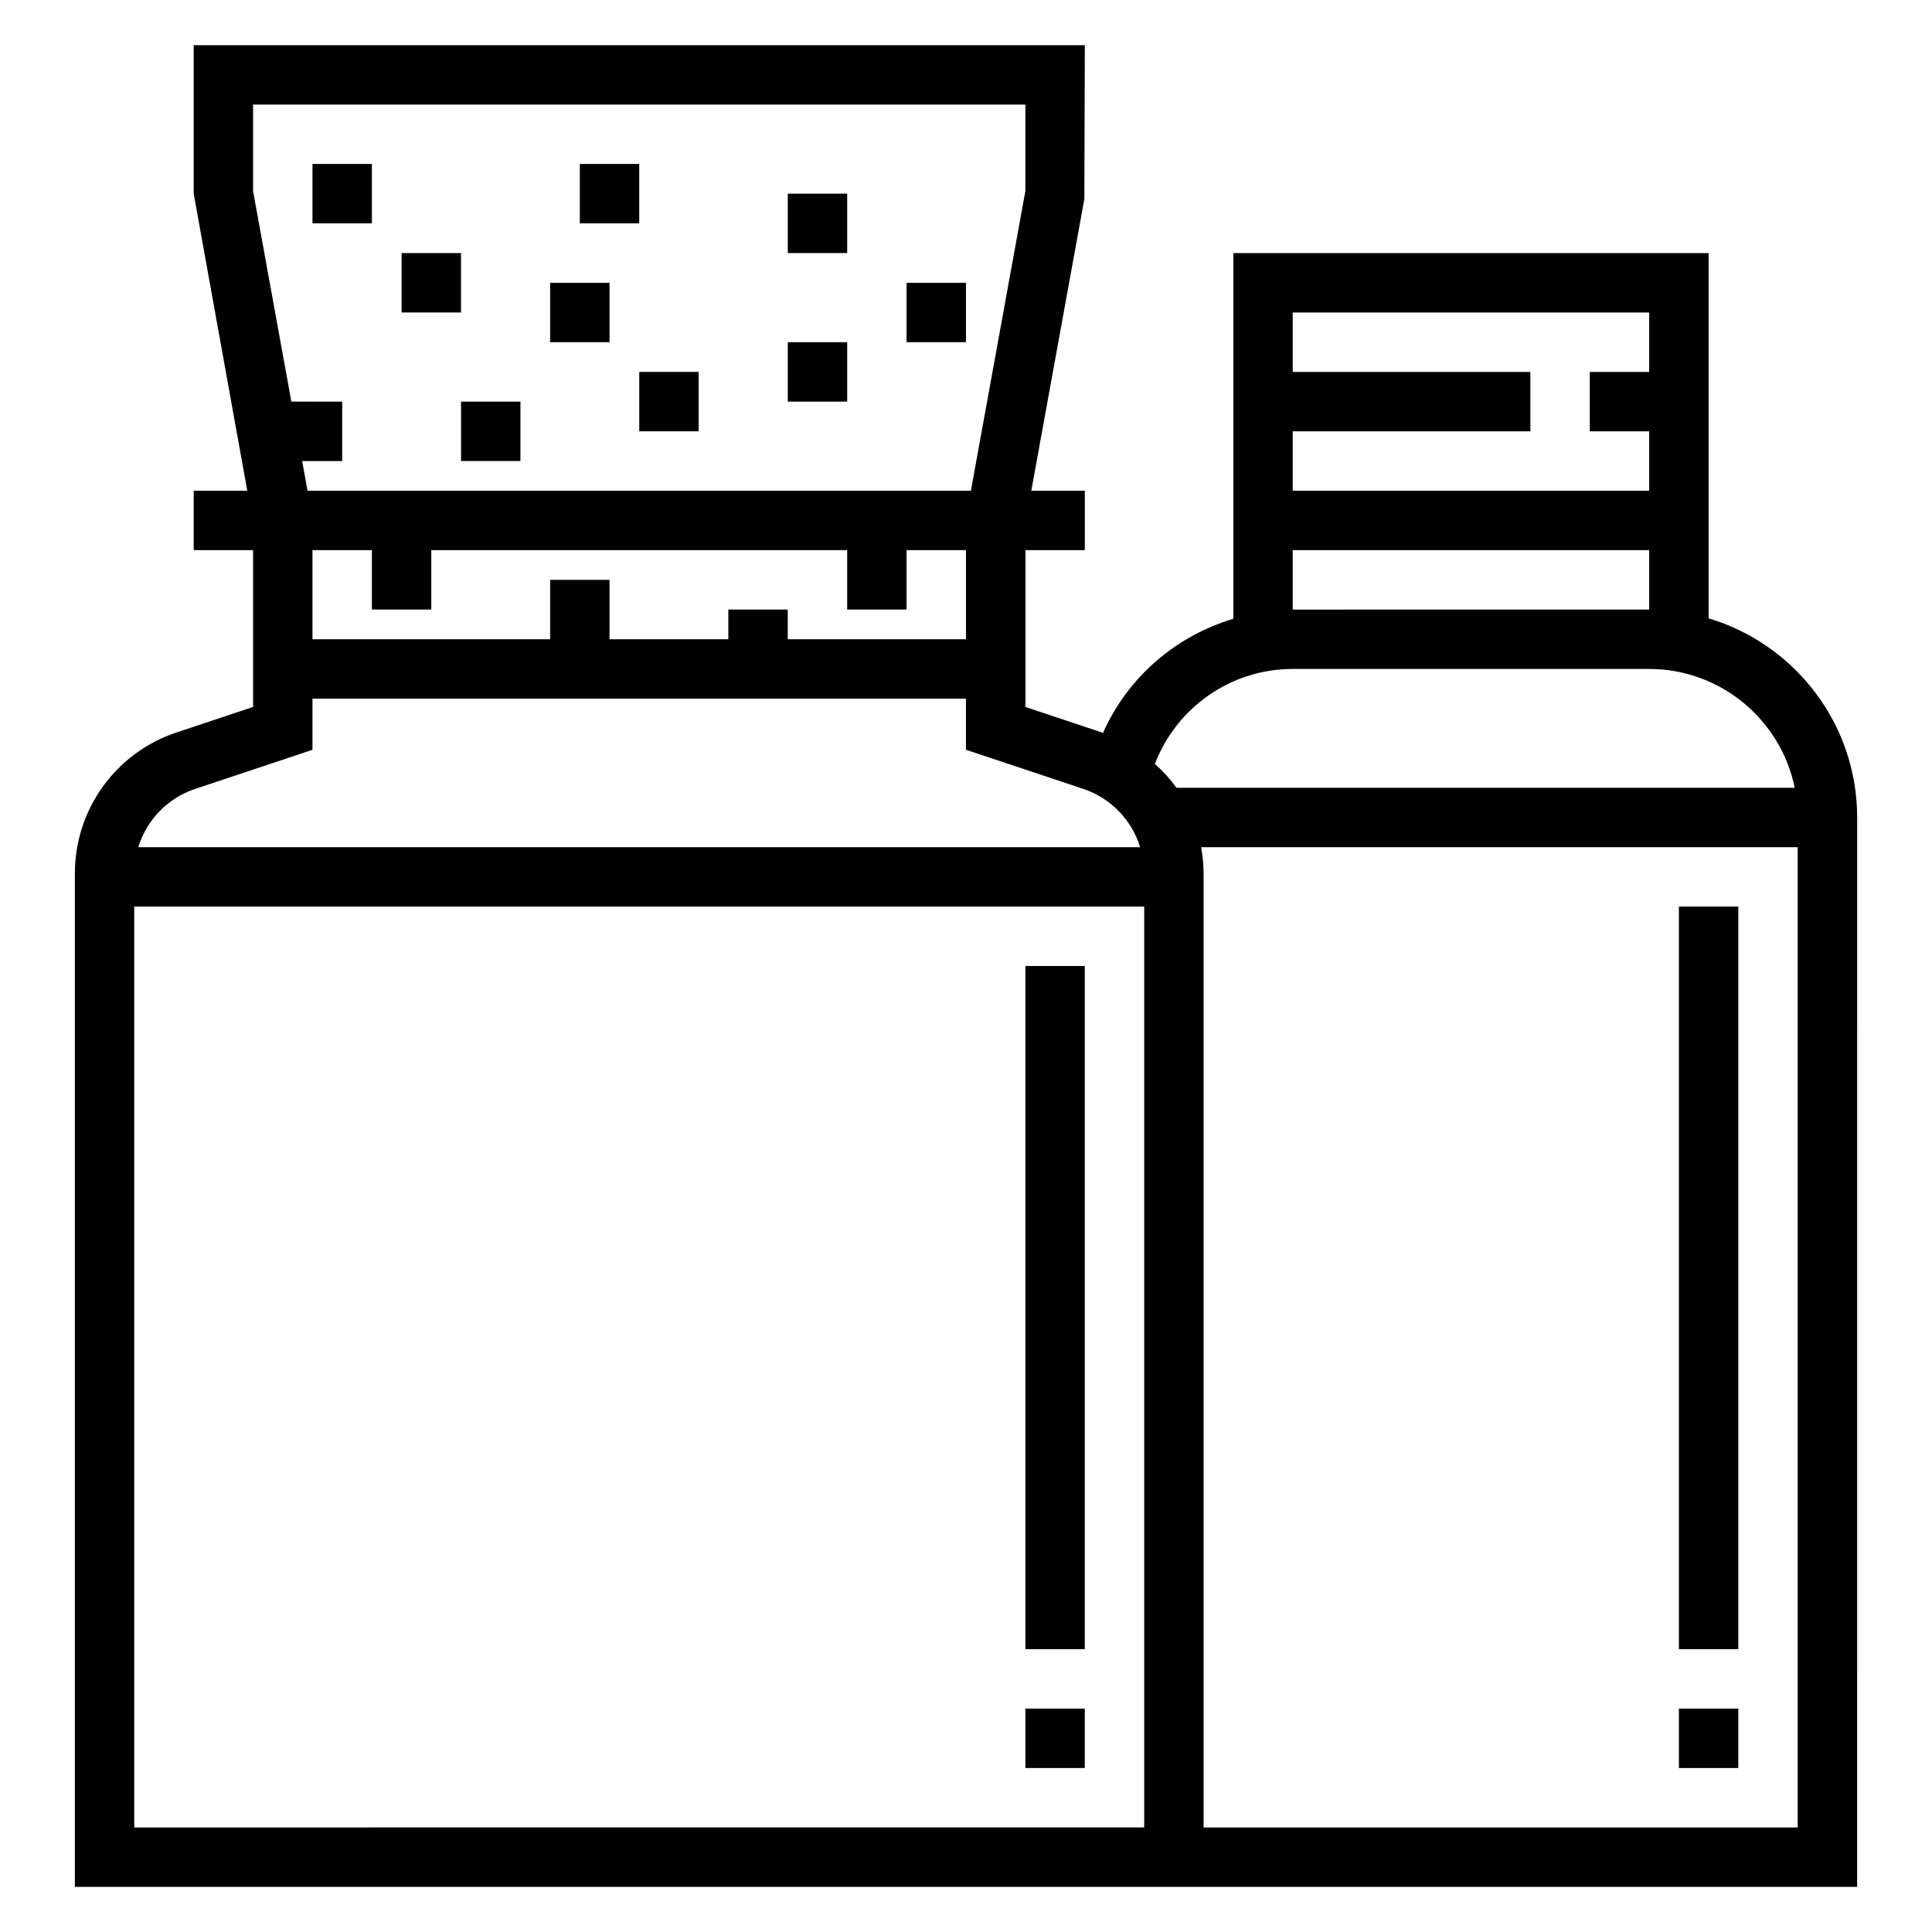
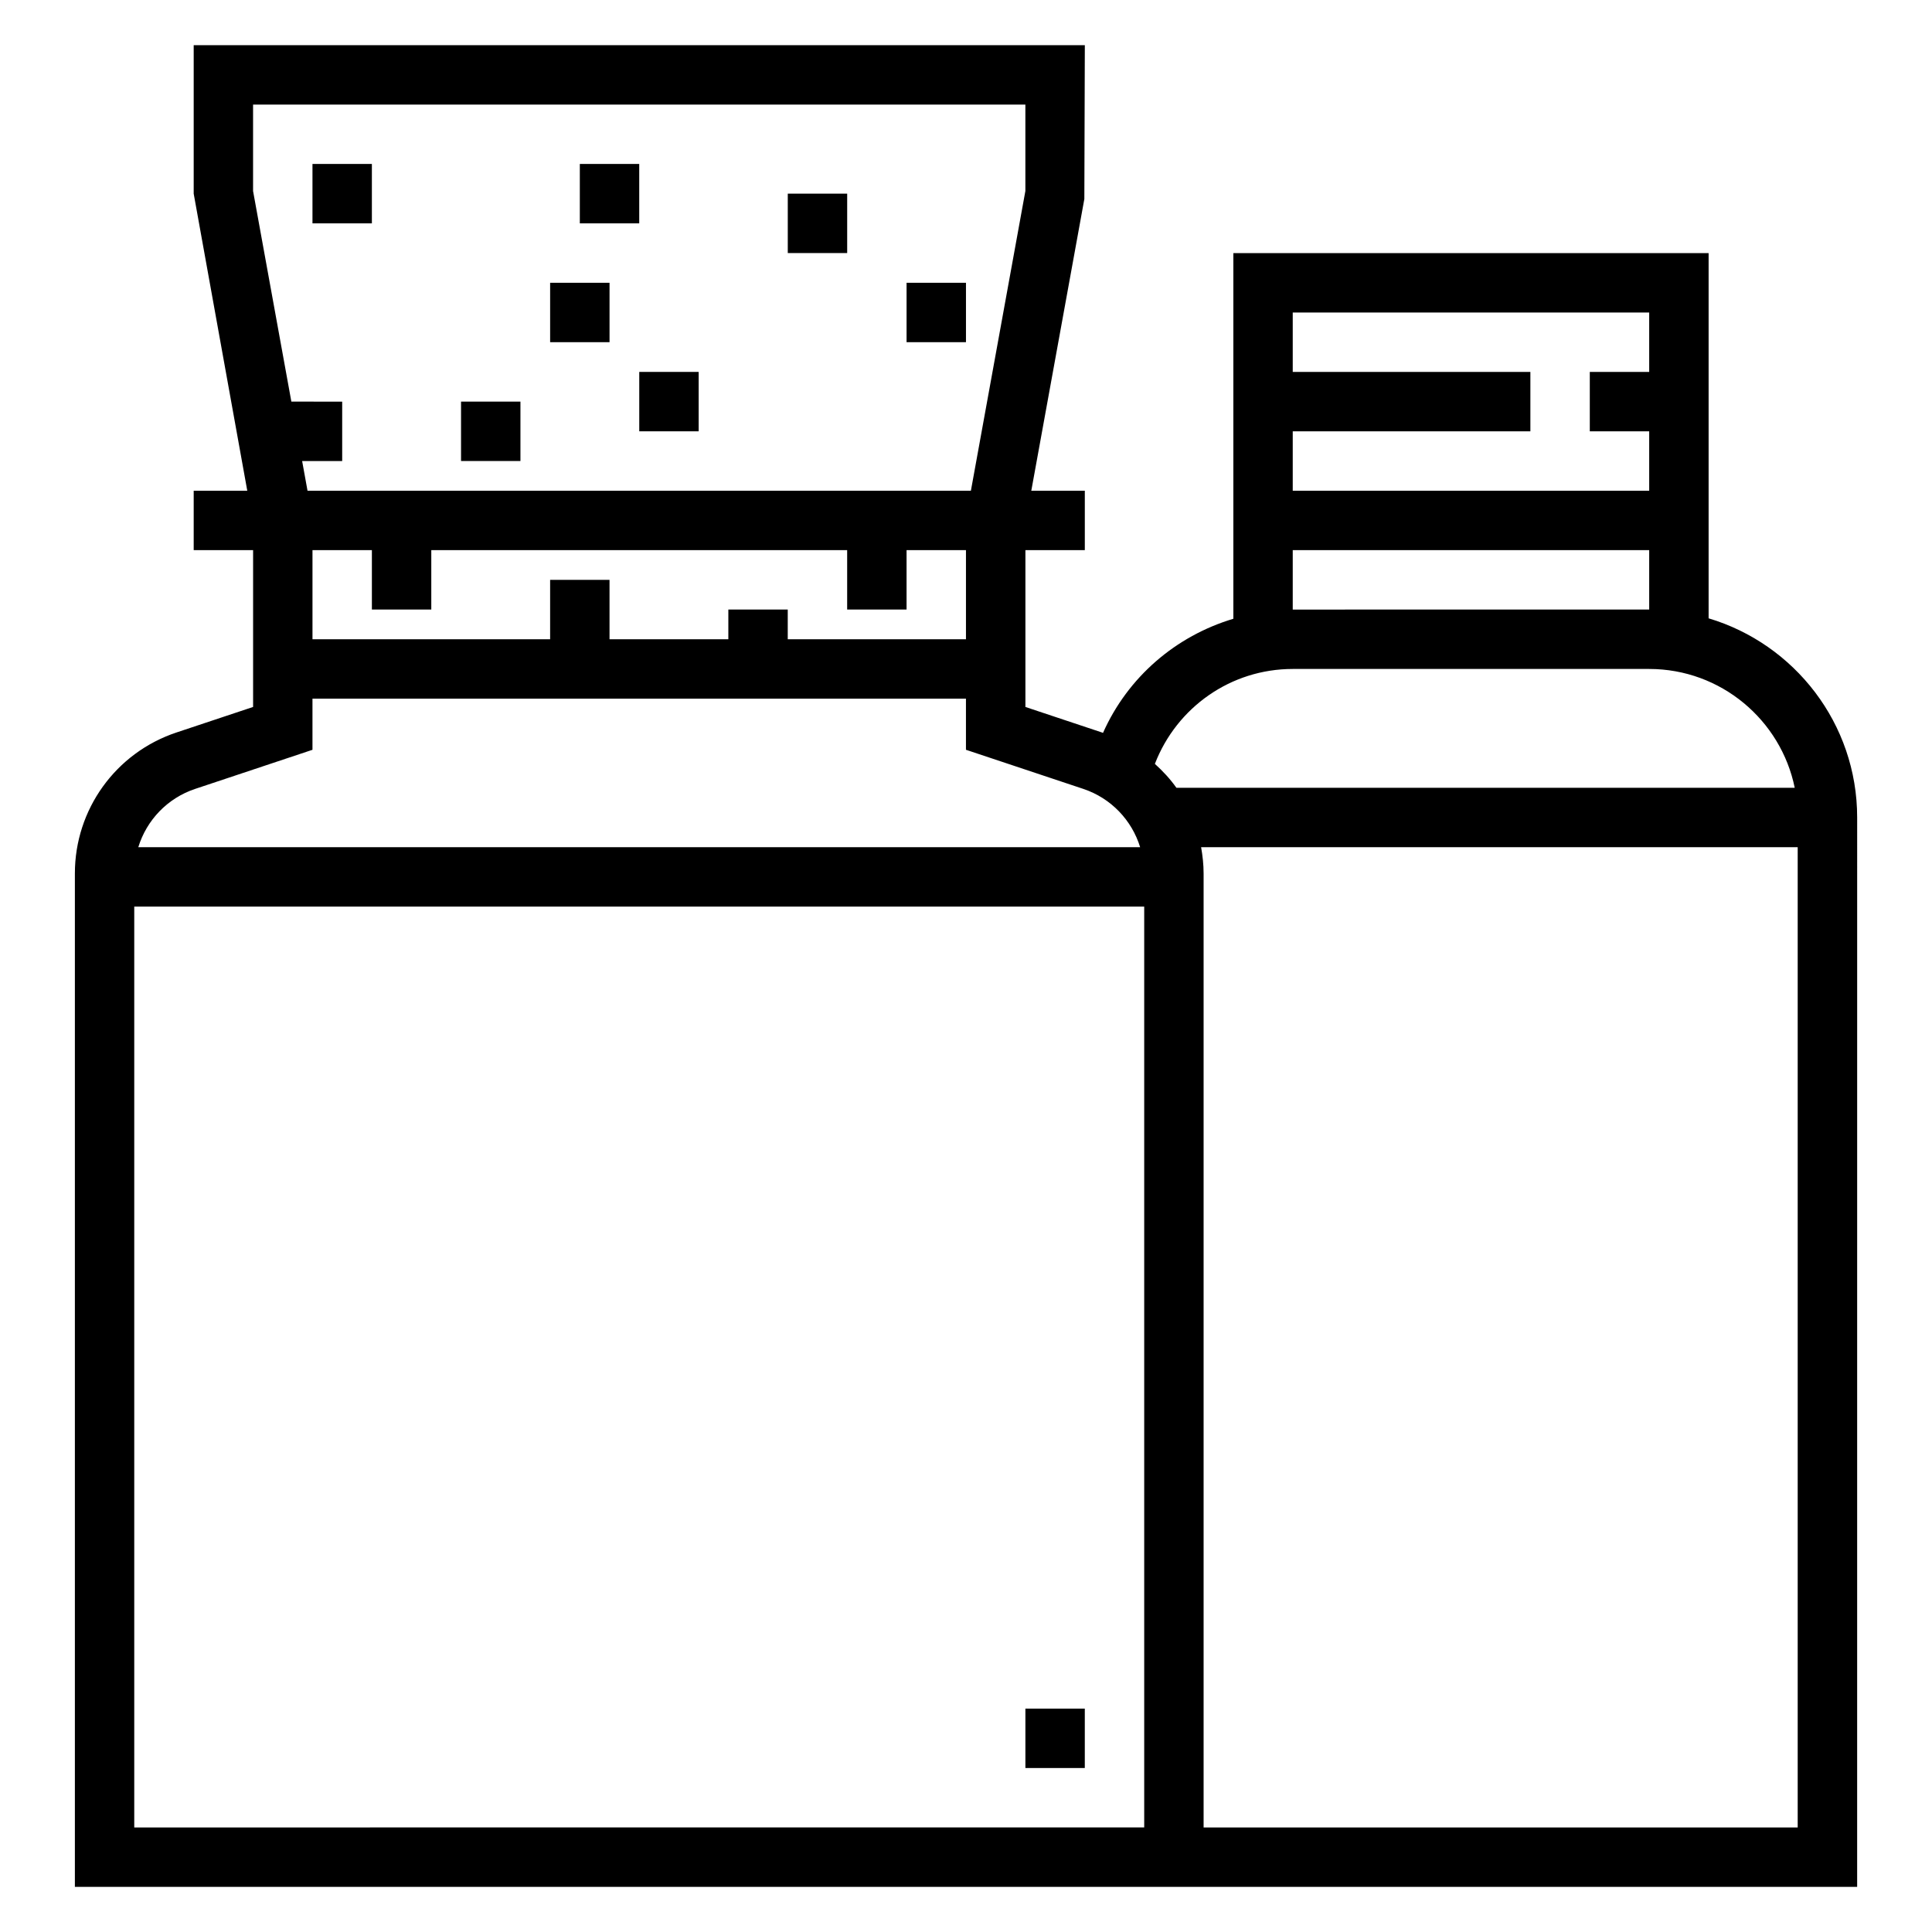
<svg xmlns="http://www.w3.org/2000/svg" fill="#000000" width="800px" height="800px" version="1.1" viewBox="144 144 512 512">
  <g>
    <path d="m226.81 187.45h15.742v15.742h-15.742z" />
-     <path d="m250.43 211.07h15.742v15.742h-15.742z" />
    <path d="m297.66 187.45h15.742v15.742h-15.742z" />
    <path d="m352.77 195.32h15.742v15.742h-15.742z" />
    <path d="m384.25 218.94h15.742v15.742h-15.742z" />
    <path d="m313.41 242.56h15.742v15.742h-15.742z" />
    <path d="m289.79 218.94h15.742v15.742h-15.742z" />
-     <path d="m352.77 234.69h15.742v15.742h-15.742z" />
    <path d="m266.18 250.43h15.742v15.742h-15.742z" />
    <path d="m596.8 307.86v-96.785h-125.95v96.906c-15.273 4.566-27.984 15.477-34.543 30.246-0.086-0.031-0.156-0.078-0.242-0.102l-20.32-6.773v-41.559h15.742v-15.742h-14.184l14.059-77.312 0.129-40.77h-236.16v39.359l14.199 78.719-14.199 0.004v15.742h15.742v41.555l-20.316 6.769c-16.098 5.371-26.914 20.383-26.914 37.348v268.57h472.32l0.004-283.39c0-24.914-16.625-45.988-39.359-52.781zm-15.746-81.043v15.742h-15.742v15.742h15.742v15.742l-94.465 0.008v-15.742h62.977v-15.742h-62.977v-15.742zm-94.465 62.977h94.465v15.742l-94.465 0.004zm0 31.488h94.465c19.004 0 34.906 13.547 38.566 31.488h-163.86c-1.645-2.332-3.59-4.418-5.707-6.336 5.801-14.996 20.133-25.152 36.539-25.152zm-262.52-55.102h10.613v-15.742l-13.469-0.004-10.148-55.812v-22.906h204.67v22.906l-14.438 79.43h-175.8zm18.484 23.613v15.742h15.742v-15.742h110.21v15.742h15.742v-15.742h15.742v23.617h-47.23v-7.871h-15.742v7.871h-31.488v-15.742h-15.742v15.742h-62.977v-23.617zm-46.824 63.27 31.078-10.359v-13.551h173.18v13.547l31.078 10.359c7.375 2.457 12.879 8.297 15.082 15.453l-265.5 0.004c2.203-7.156 7.699-12.996 15.082-15.453zm-16.152 275.23v-244.04h267.65v244.03zm283.39 0v-252.83c0-2.371-0.262-4.676-0.66-6.949h158.1v259.78z" />
-     <path d="m415.74 400h15.742v181.05h-15.742z" />
    <path d="m415.74 596.8h15.742v15.742h-15.742z" />
-     <path d="m588.93 384.25h15.742v196.8h-15.742z" />
-     <path d="m588.93 596.8h15.742v15.742h-15.742z" />
  </g>
</svg>